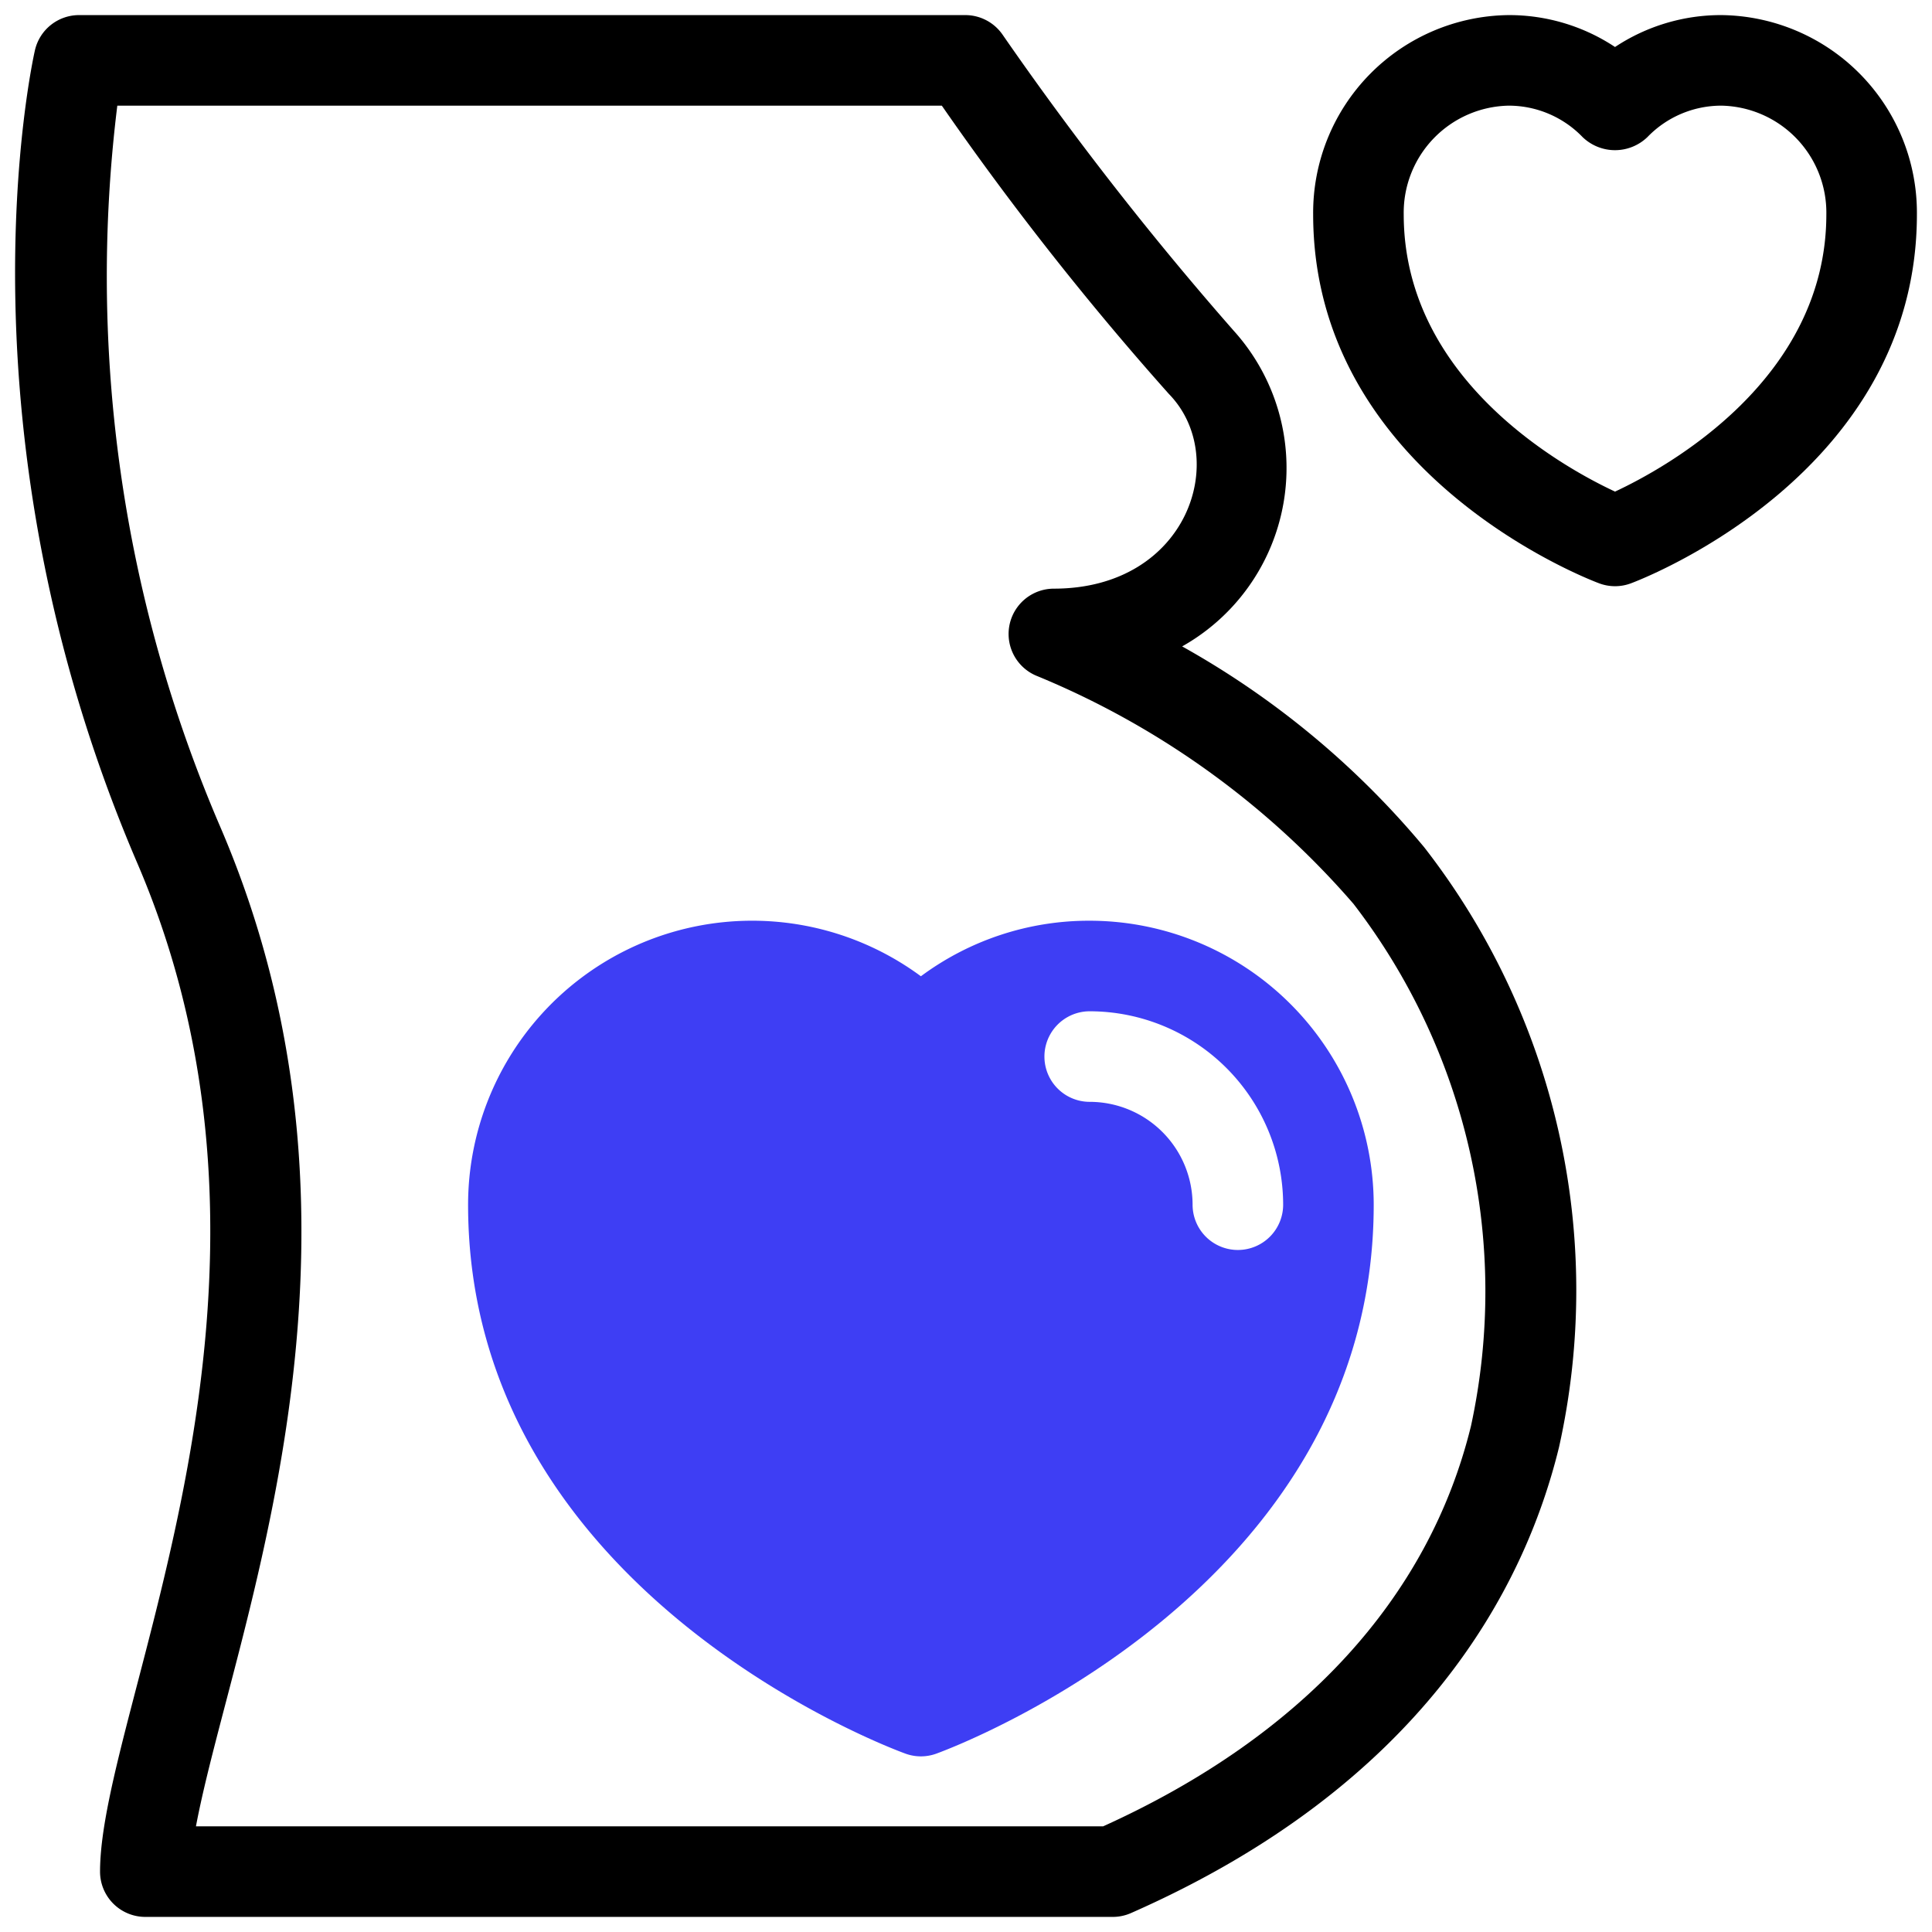
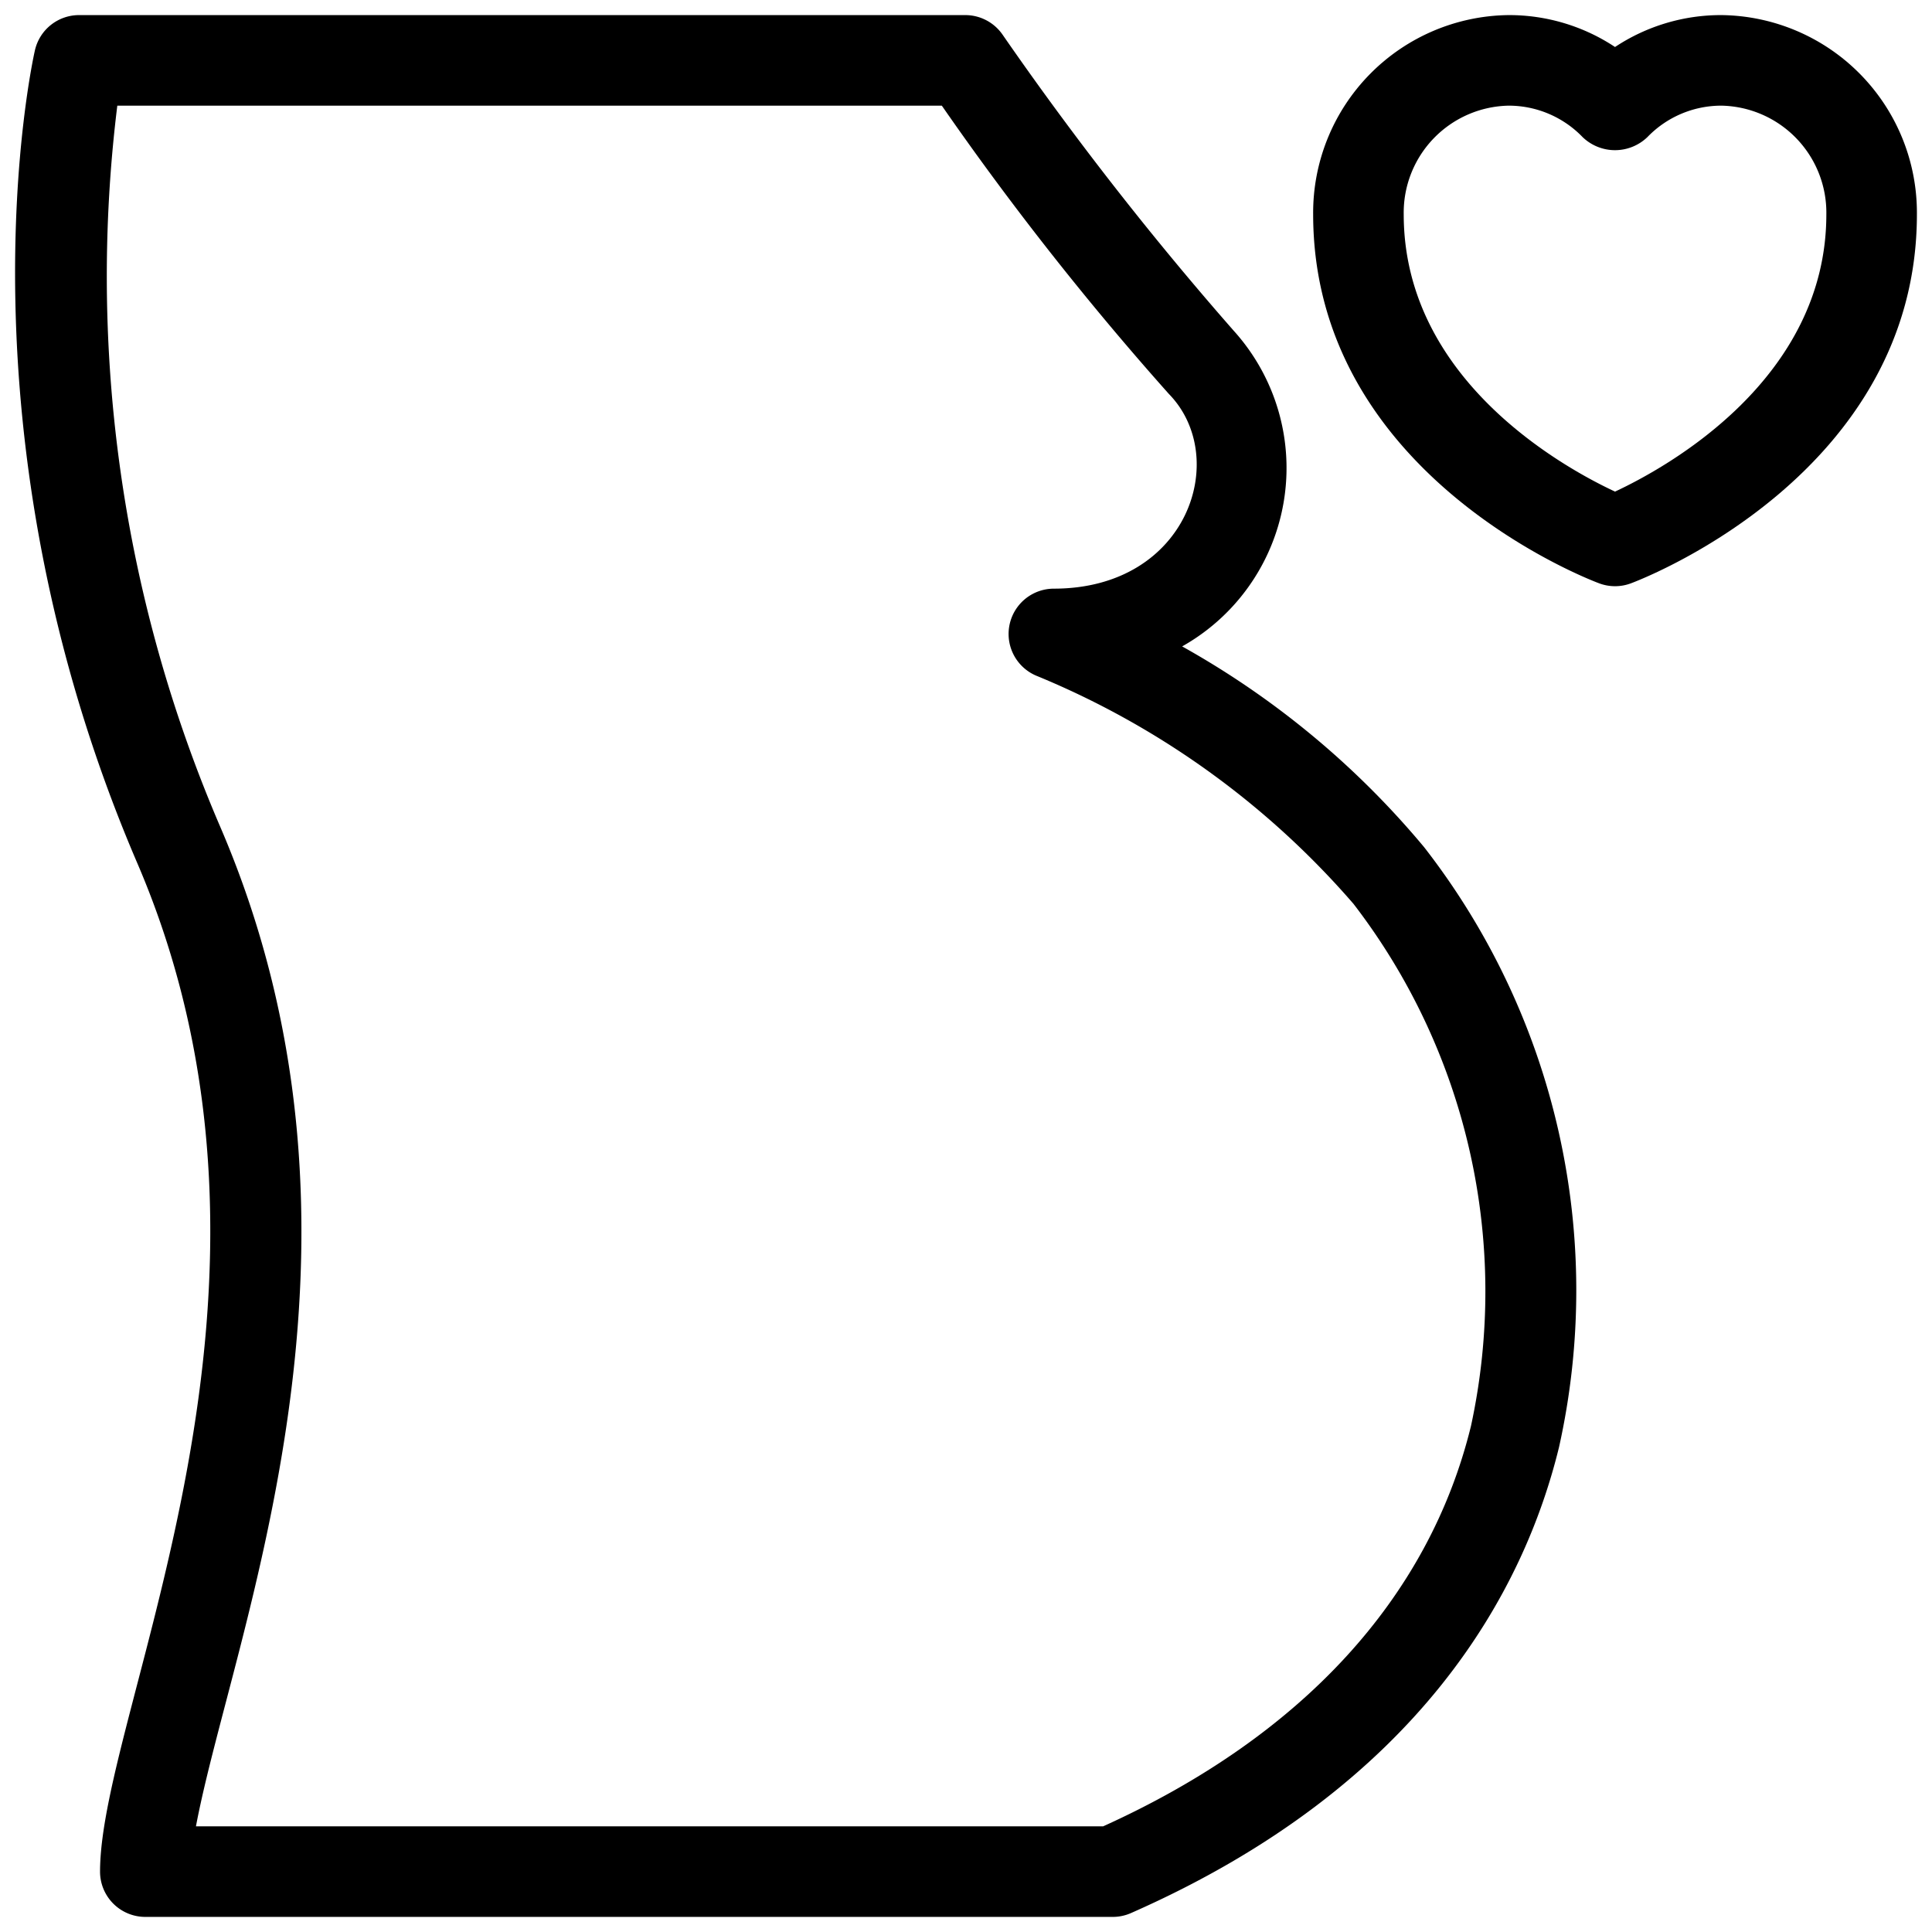
<svg xmlns="http://www.w3.org/2000/svg" id="artwork" width="64" height="64" viewBox="0 0 64 64">
  <title>pregnancy</title>
  <path d="M39.16,21.413a6.781,6.781,0,0,0,1.705-10.461A108.434,108.434,0,0,1,33.207,1.142,1.502,1.502,0,0,0,31.976.5H2.62A1.5,1.5,0,0,0,1.156,1.67C1.041,2.18-1.585,14.309,4.548,28.592,10.633,42.763,3.314,56.604,3.314,62a1.5,1.5,0,0,0,1.5,1.5H36.861a1.498,1.498,0,0,0,.604-.127C47.104,59.126,50.497,52.638,51.644,47.942A23.896,23.896,0,0,0,47.174,28.061,28.516,28.516,0,0,0,39.16,21.413Zm9.57,25.817C47.334,52.941,43.122,57.524,36.542,60.5H6.491c1.204-6.398,6.717-19.342.813-33.092A46.128,46.128,0,0,1,3.886,3.5H31.199a99.961,99.961,0,0,0,7.52,9.548c2.046,2.092.657,6.452-3.812,6.452a1.501,1.501,0,0,0-.531,2.903,27.928,27.928,0,0,1,10.458,7.536A21.053,21.053,0,0,1,48.73,47.229Z" />
  <path d="M57.021.5A6.348,6.348,0,0,0,53.5,1.557,6.348,6.348,0,0,0,49.979.5,6.548,6.548,0,0,0,43.5,7.1c0,8.593,9.089,12.08,9.476,12.224a1.499,1.499,0,0,0,1.049,0C54.411,19.18,63.5,15.693,63.5,7.1A6.548,6.548,0,0,0,57.021.5ZM53.5,16.285c-1.711-.799-7-3.713-7-9.185A3.545,3.545,0,0,1,49.979,3.5a3.401,3.401,0,0,1,2.447,1.042,1.547,1.547,0,0,0,2.146,0A3.401,3.401,0,0,1,57.021,3.5,3.545,3.545,0,0,1,60.5,7.1C60.5,12.573,55.208,15.487,53.5,16.285Z" />
-   <path d="M36.098,30.5a9.337,9.337,0,0,0-5.592,1.84,9.41,9.41,0,0,0-15,7.567c0,12.765,13.896,17.969,14.487,18.184a1.495,1.495,0,0,0,1.026,0c.591-.215,14.487-5.419,14.487-18.184A9.418,9.418,0,0,0,36.098,30.5Zm4.908,10.907a1.5,1.5,0,0,1-1.5-1.5A3.412,3.412,0,0,0,36.098,36.5a1.5,1.5,0,1,1,0-3,6.415,6.415,0,0,1,6.408,6.407A1.5,1.5,0,0,1,41.006,41.407Z" style="fill:#3e3ef4" />
</svg>